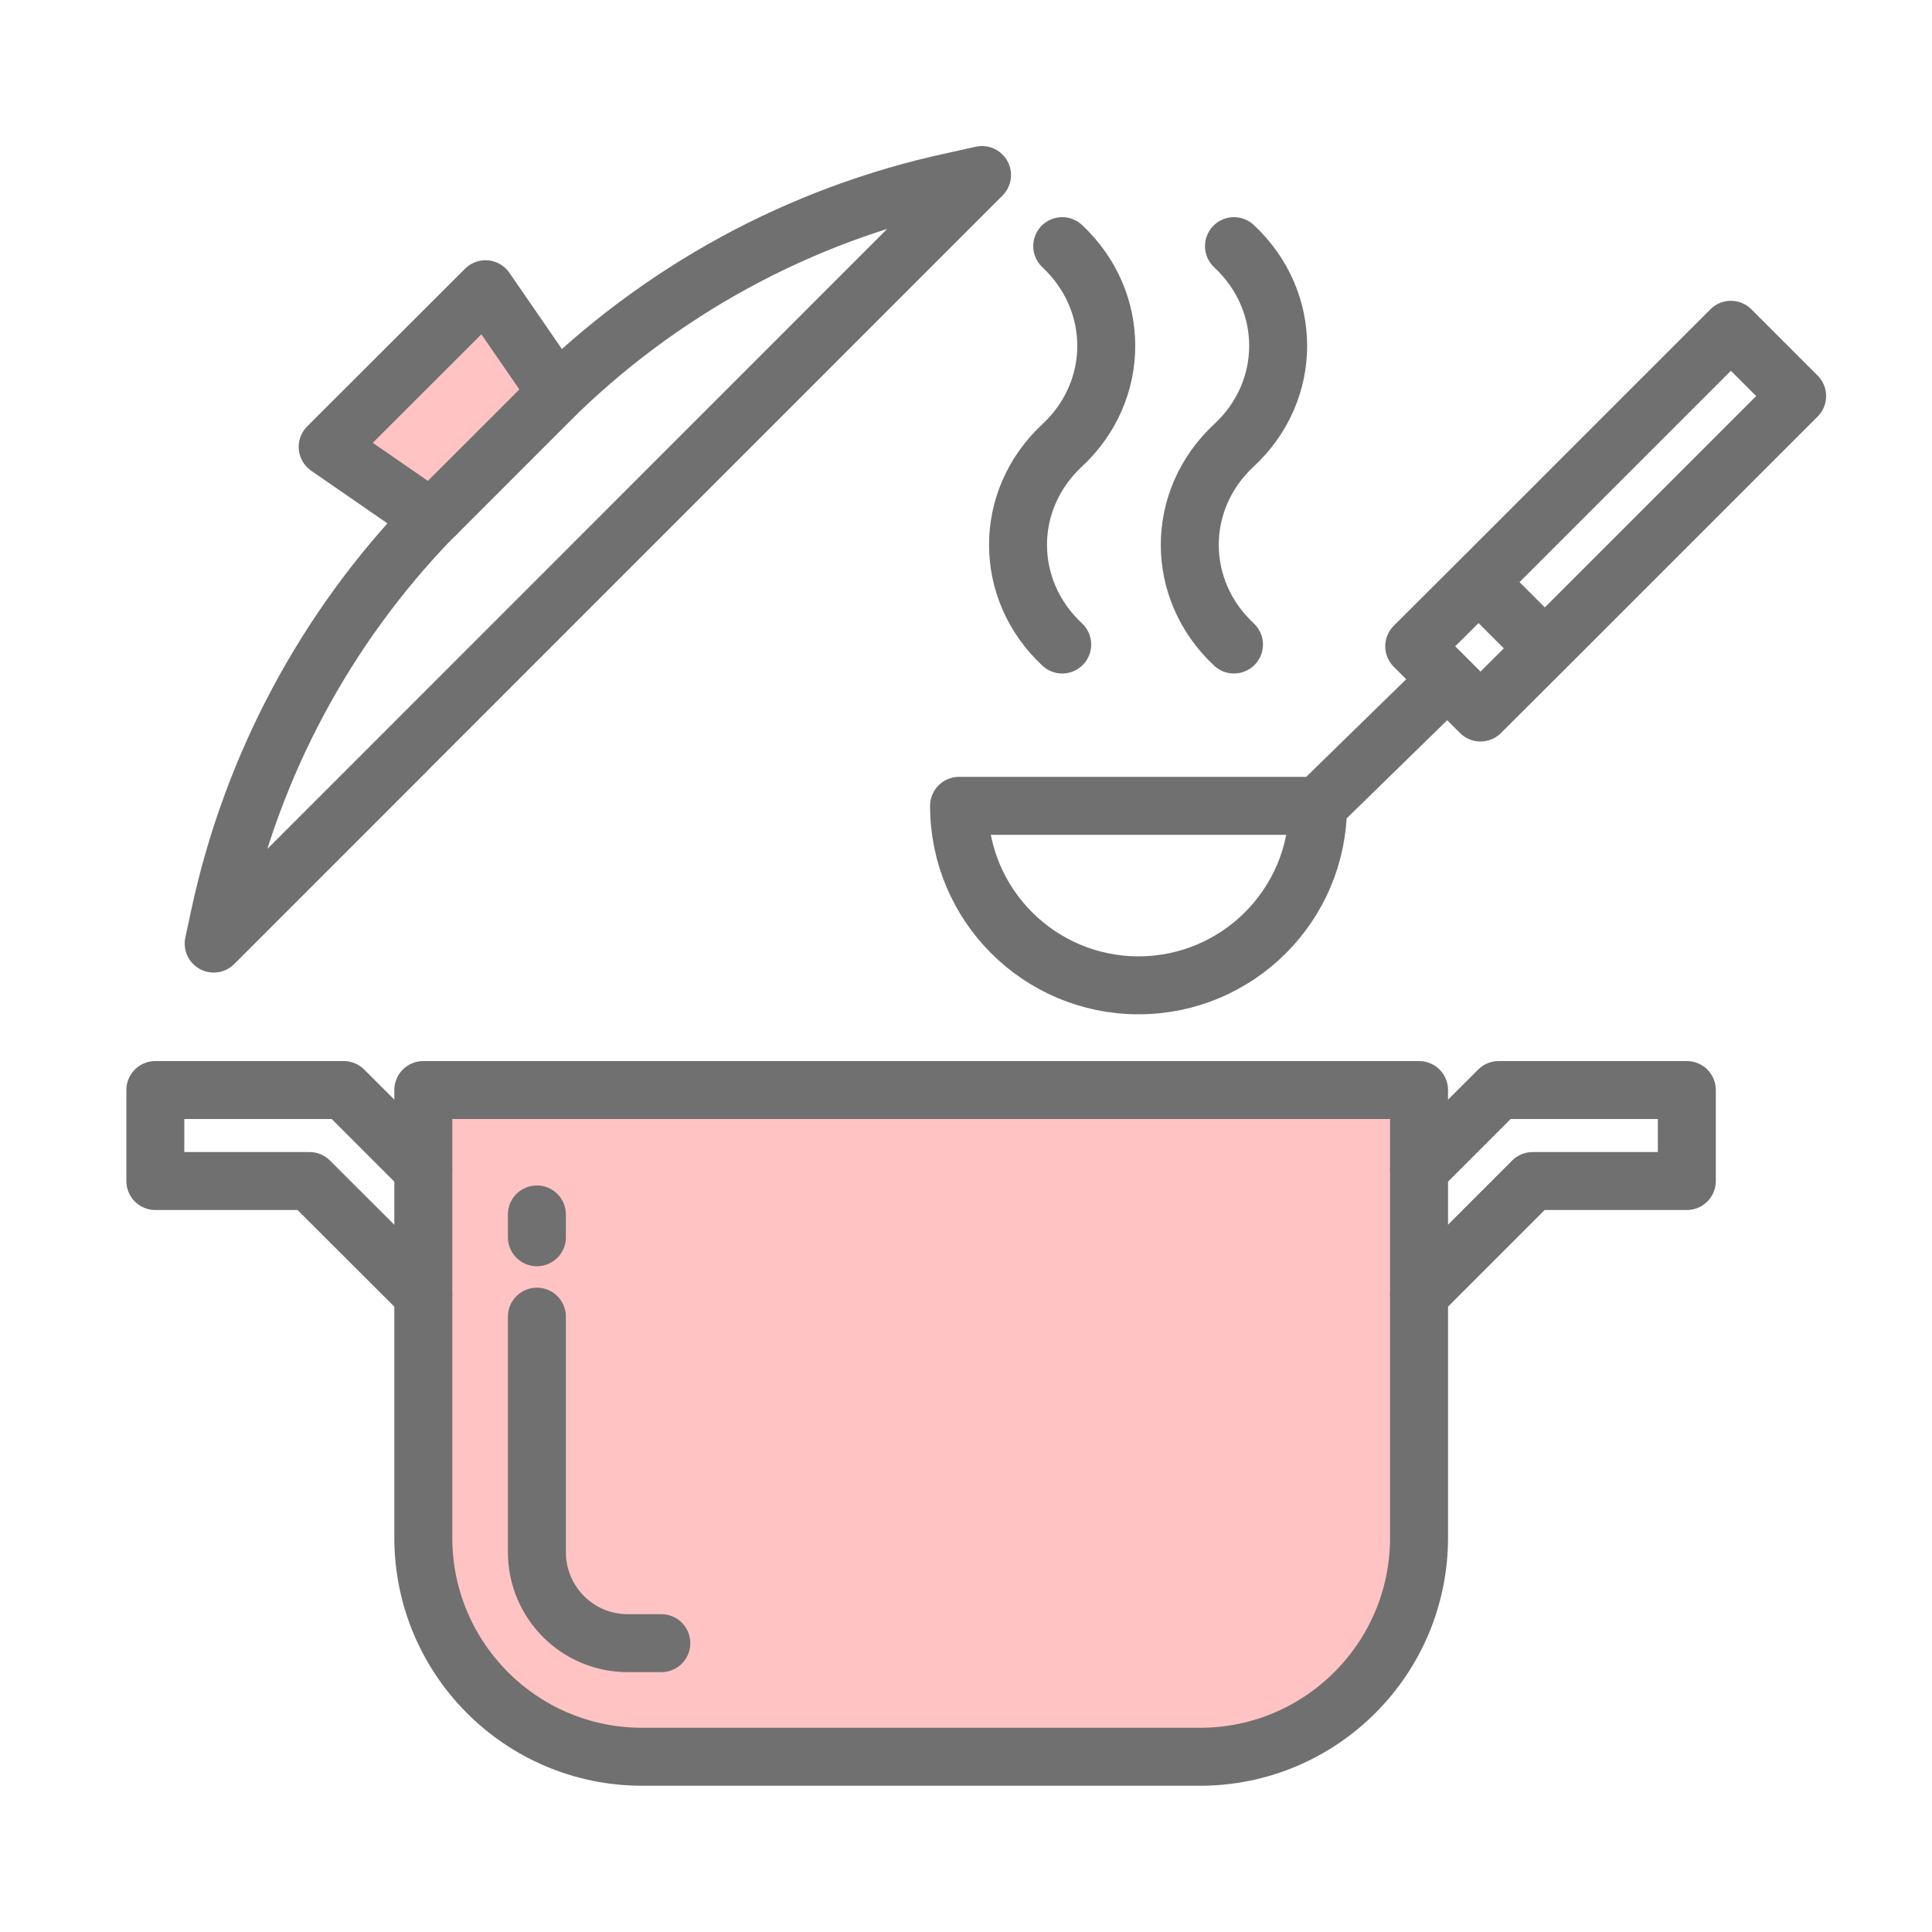
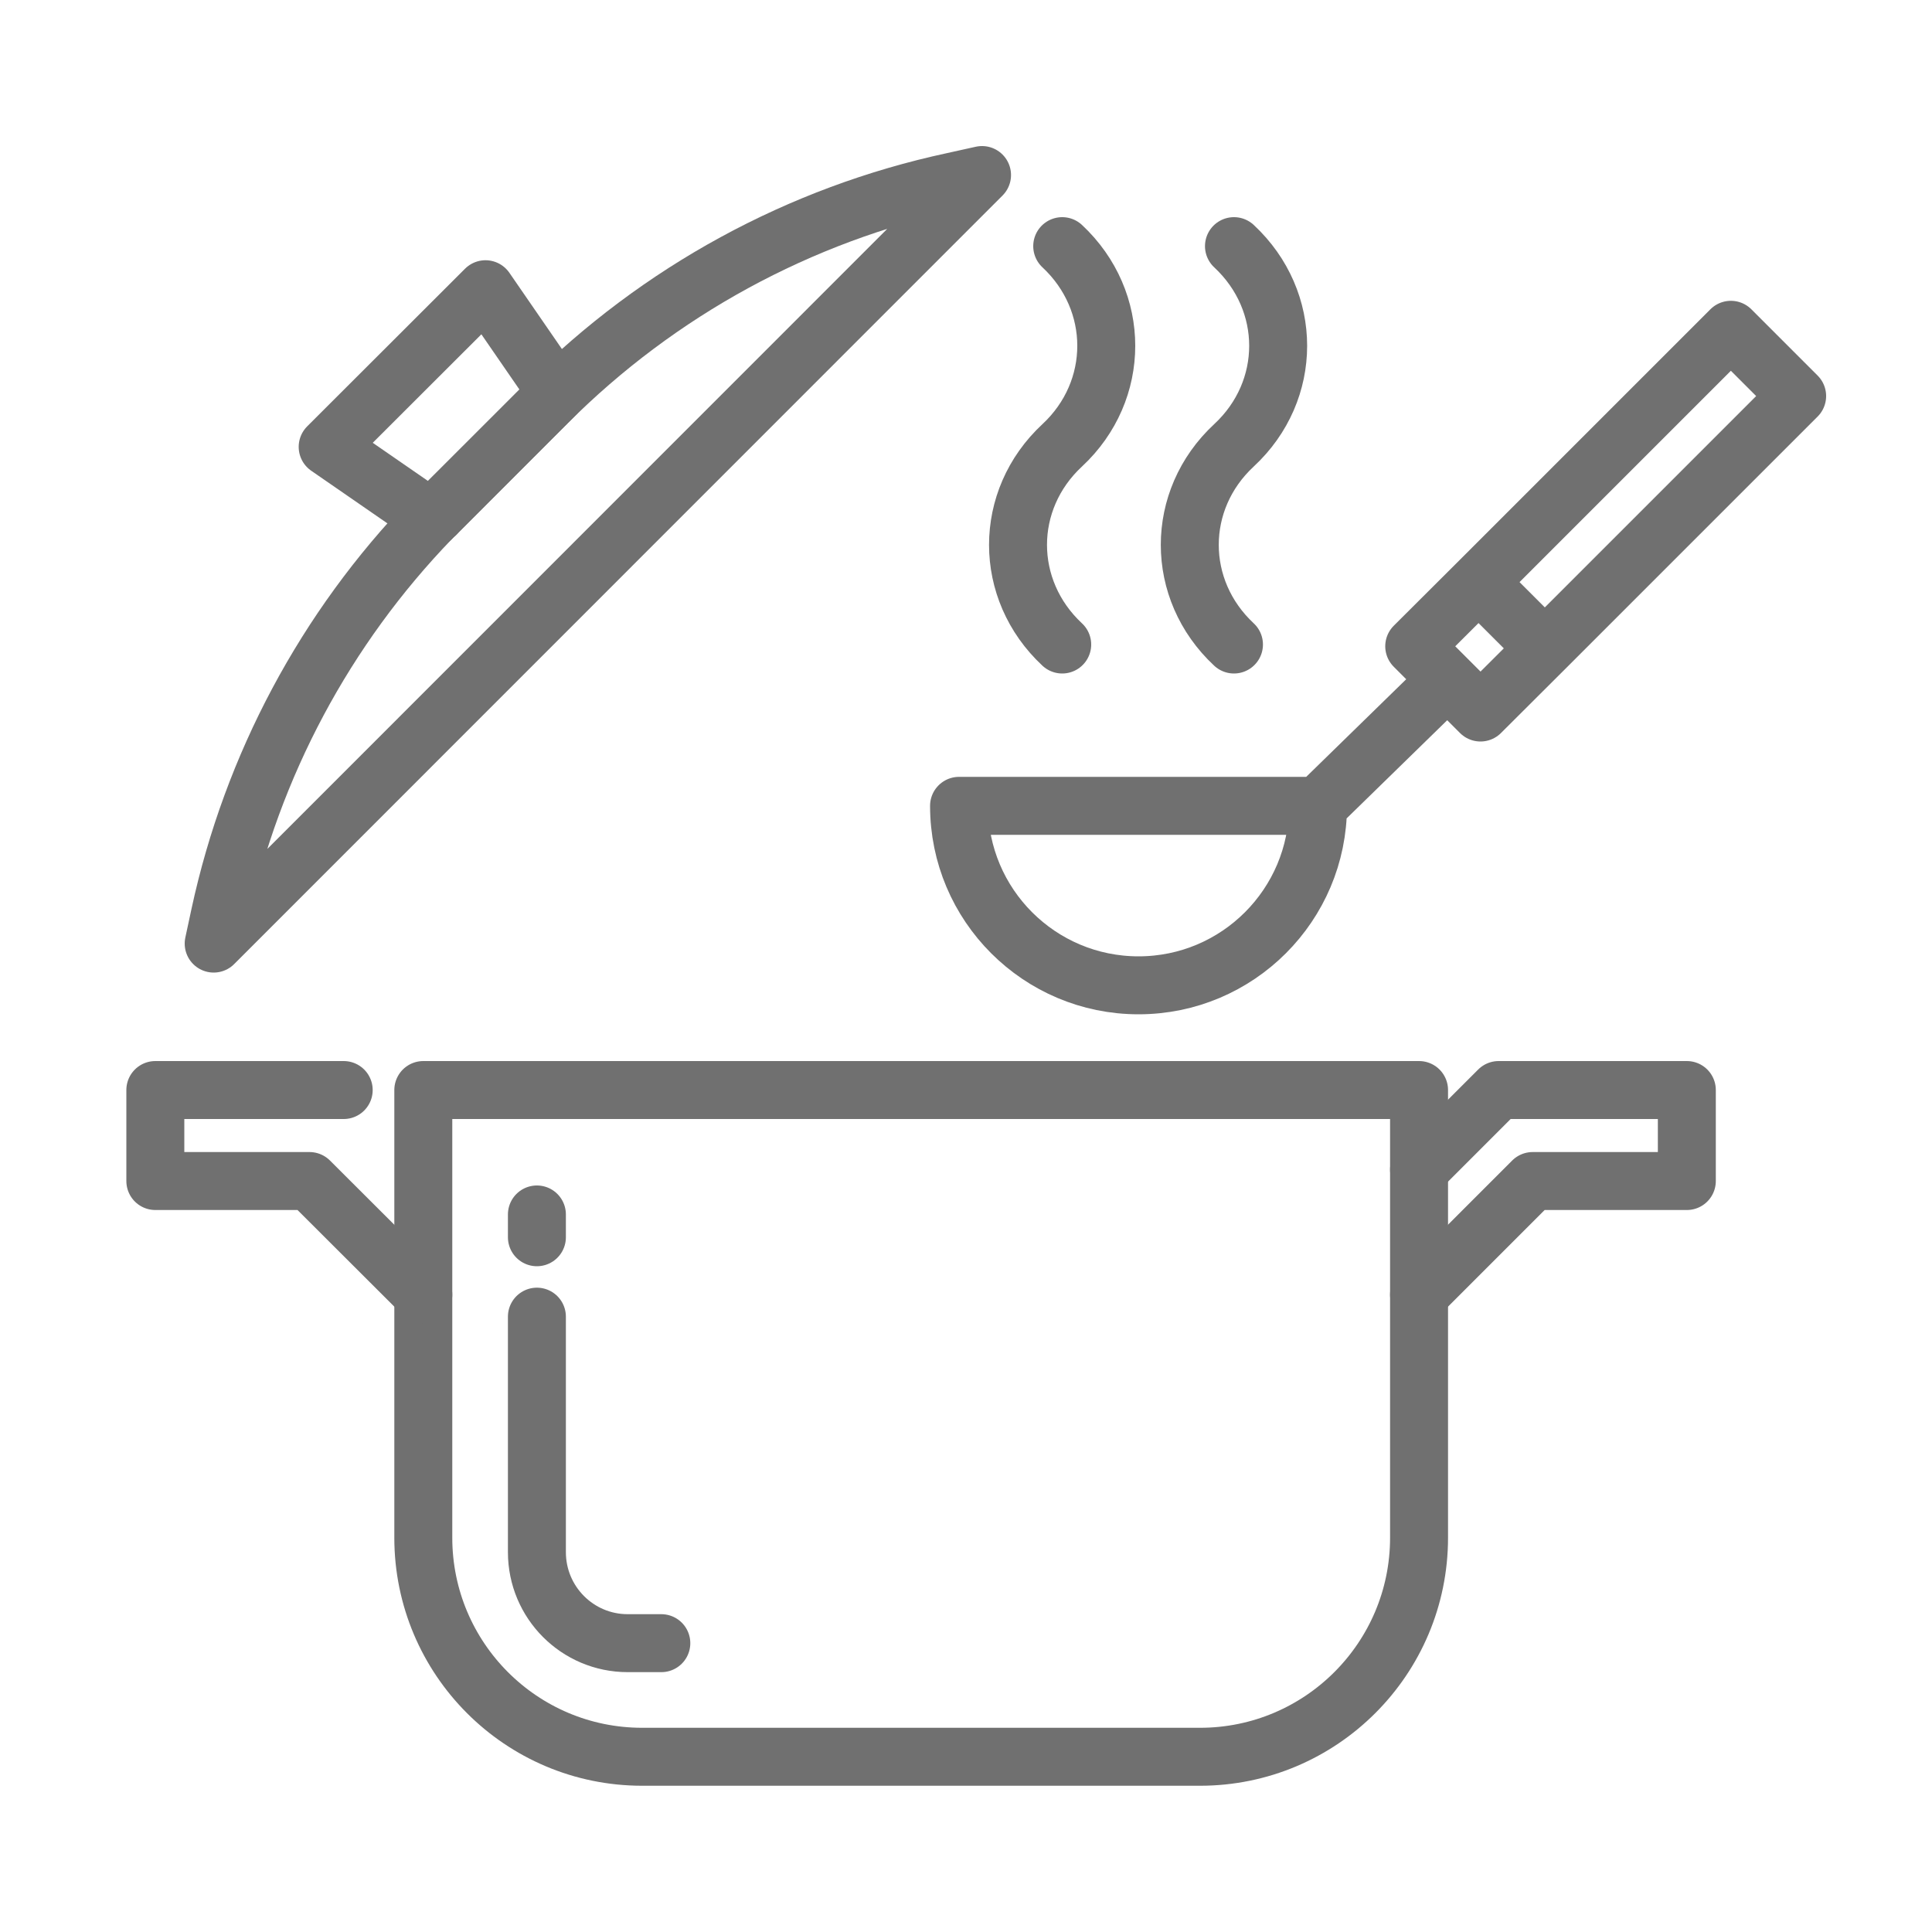
<svg xmlns="http://www.w3.org/2000/svg" width="100" height="100" fill="none">
  <g clip-path="url(#a)">
-     <path d="M73.45 67.01V79.59C73.45 85.85 68.37 90.93 62.11 90.93H33.24C26.98 90.93 21.91 85.85 21.91 79.59V56.42H73.45V67.01ZM25.13 14.97 28.83 20.34 28.33 20.84 22.83 26.33C22.74 26.42 22.65 26.51 22.57 26.61L22.33 26.84 16.96 23.13 25.13 14.97Z" fill="#FFC3C3" />
    <path d="M73.45 67.01V79.59C73.45 85.85 68.37 90.93 62.11 90.93H33.24C26.98 90.93 21.91 85.85 21.91 79.59V56.42H73.45V67.01ZM22.57 26.61C22.65 26.51 22.74 26.42 22.83 26.33L28.33 20.84C34.09 15.08 41.38 11.1 49.34 9.39L50.83 9.06 11.06 48.84 11.38 47.35C13.05 39.62 16.84 32.52 22.33 26.84" stroke="#707070" stroke-width="3" stroke-linecap="round" stroke-linejoin="round" />
-     <path d="M22.33 26.84 16.96 23.13 25.13 14.97 28.83 20.34 28.33 20.84 22.57 26.61 22.33 26.84ZM73.45 67.01 79.33 61.13H87.31V56.42H77.57L73.45 60.54M21.91 67.01 16.02 61.13H8.04V56.42H17.79L21.91 60.54M68.22 41.71C68.22 46.84 64.06 51 58.93 51 53.8 51 49.64 46.84 49.64 41.71H68.22ZM74.92 35.17 68.22 41.71M76.53 30.13 89.59 17.07 93.02 20.5 79.96 33.56 76.63 36.88 74.92 35.17 73.2 33.45 76.53 30.13ZM76.53 30.13 79.96 33.56M63.87 33.36C60.82 30.52 60.82 25.88 63.87 23.05 66.92 20.22 66.92 15.58 63.87 12.74M54.98 33.36C51.93 30.52 51.93 25.88 54.98 23.05 58.02 20.22 58.02 15.58 54.98 12.74M27.79 68.15V80.34C27.79 82.94 29.89 85.05 32.49 85.05H34.23M27.79 62.86V64.04" stroke="#707070" stroke-width="3" stroke-linecap="round" stroke-linejoin="round" />
+     <path d="M22.33 26.84 16.96 23.13 25.13 14.97 28.83 20.34 28.33 20.84 22.57 26.61 22.33 26.84ZM73.45 67.01 79.33 61.13H87.31V56.42H77.57L73.45 60.54M21.91 67.01 16.02 61.13H8.04V56.42H17.79M68.22 41.71C68.22 46.84 64.06 51 58.93 51 53.8 51 49.64 46.84 49.64 41.71H68.22ZM74.92 35.17 68.22 41.71M76.53 30.13 89.59 17.07 93.02 20.5 79.96 33.56 76.63 36.88 74.92 35.17 73.2 33.45 76.53 30.13ZM76.53 30.13 79.96 33.56M63.87 33.36C60.82 30.52 60.82 25.88 63.87 23.05 66.92 20.22 66.92 15.58 63.87 12.74M54.98 33.36C51.93 30.52 51.93 25.88 54.98 23.05 58.02 20.22 58.02 15.58 54.98 12.74M27.79 68.15V80.34C27.79 82.94 29.89 85.05 32.49 85.05H34.23M27.79 62.86V64.04" stroke="#707070" stroke-width="3" stroke-linecap="round" stroke-linejoin="round" />
  </g>
  <defs>
    <clipPath id="a">
      <rect width="100" height="100" fill="white" />
    </clipPath>
  </defs>
</svg>